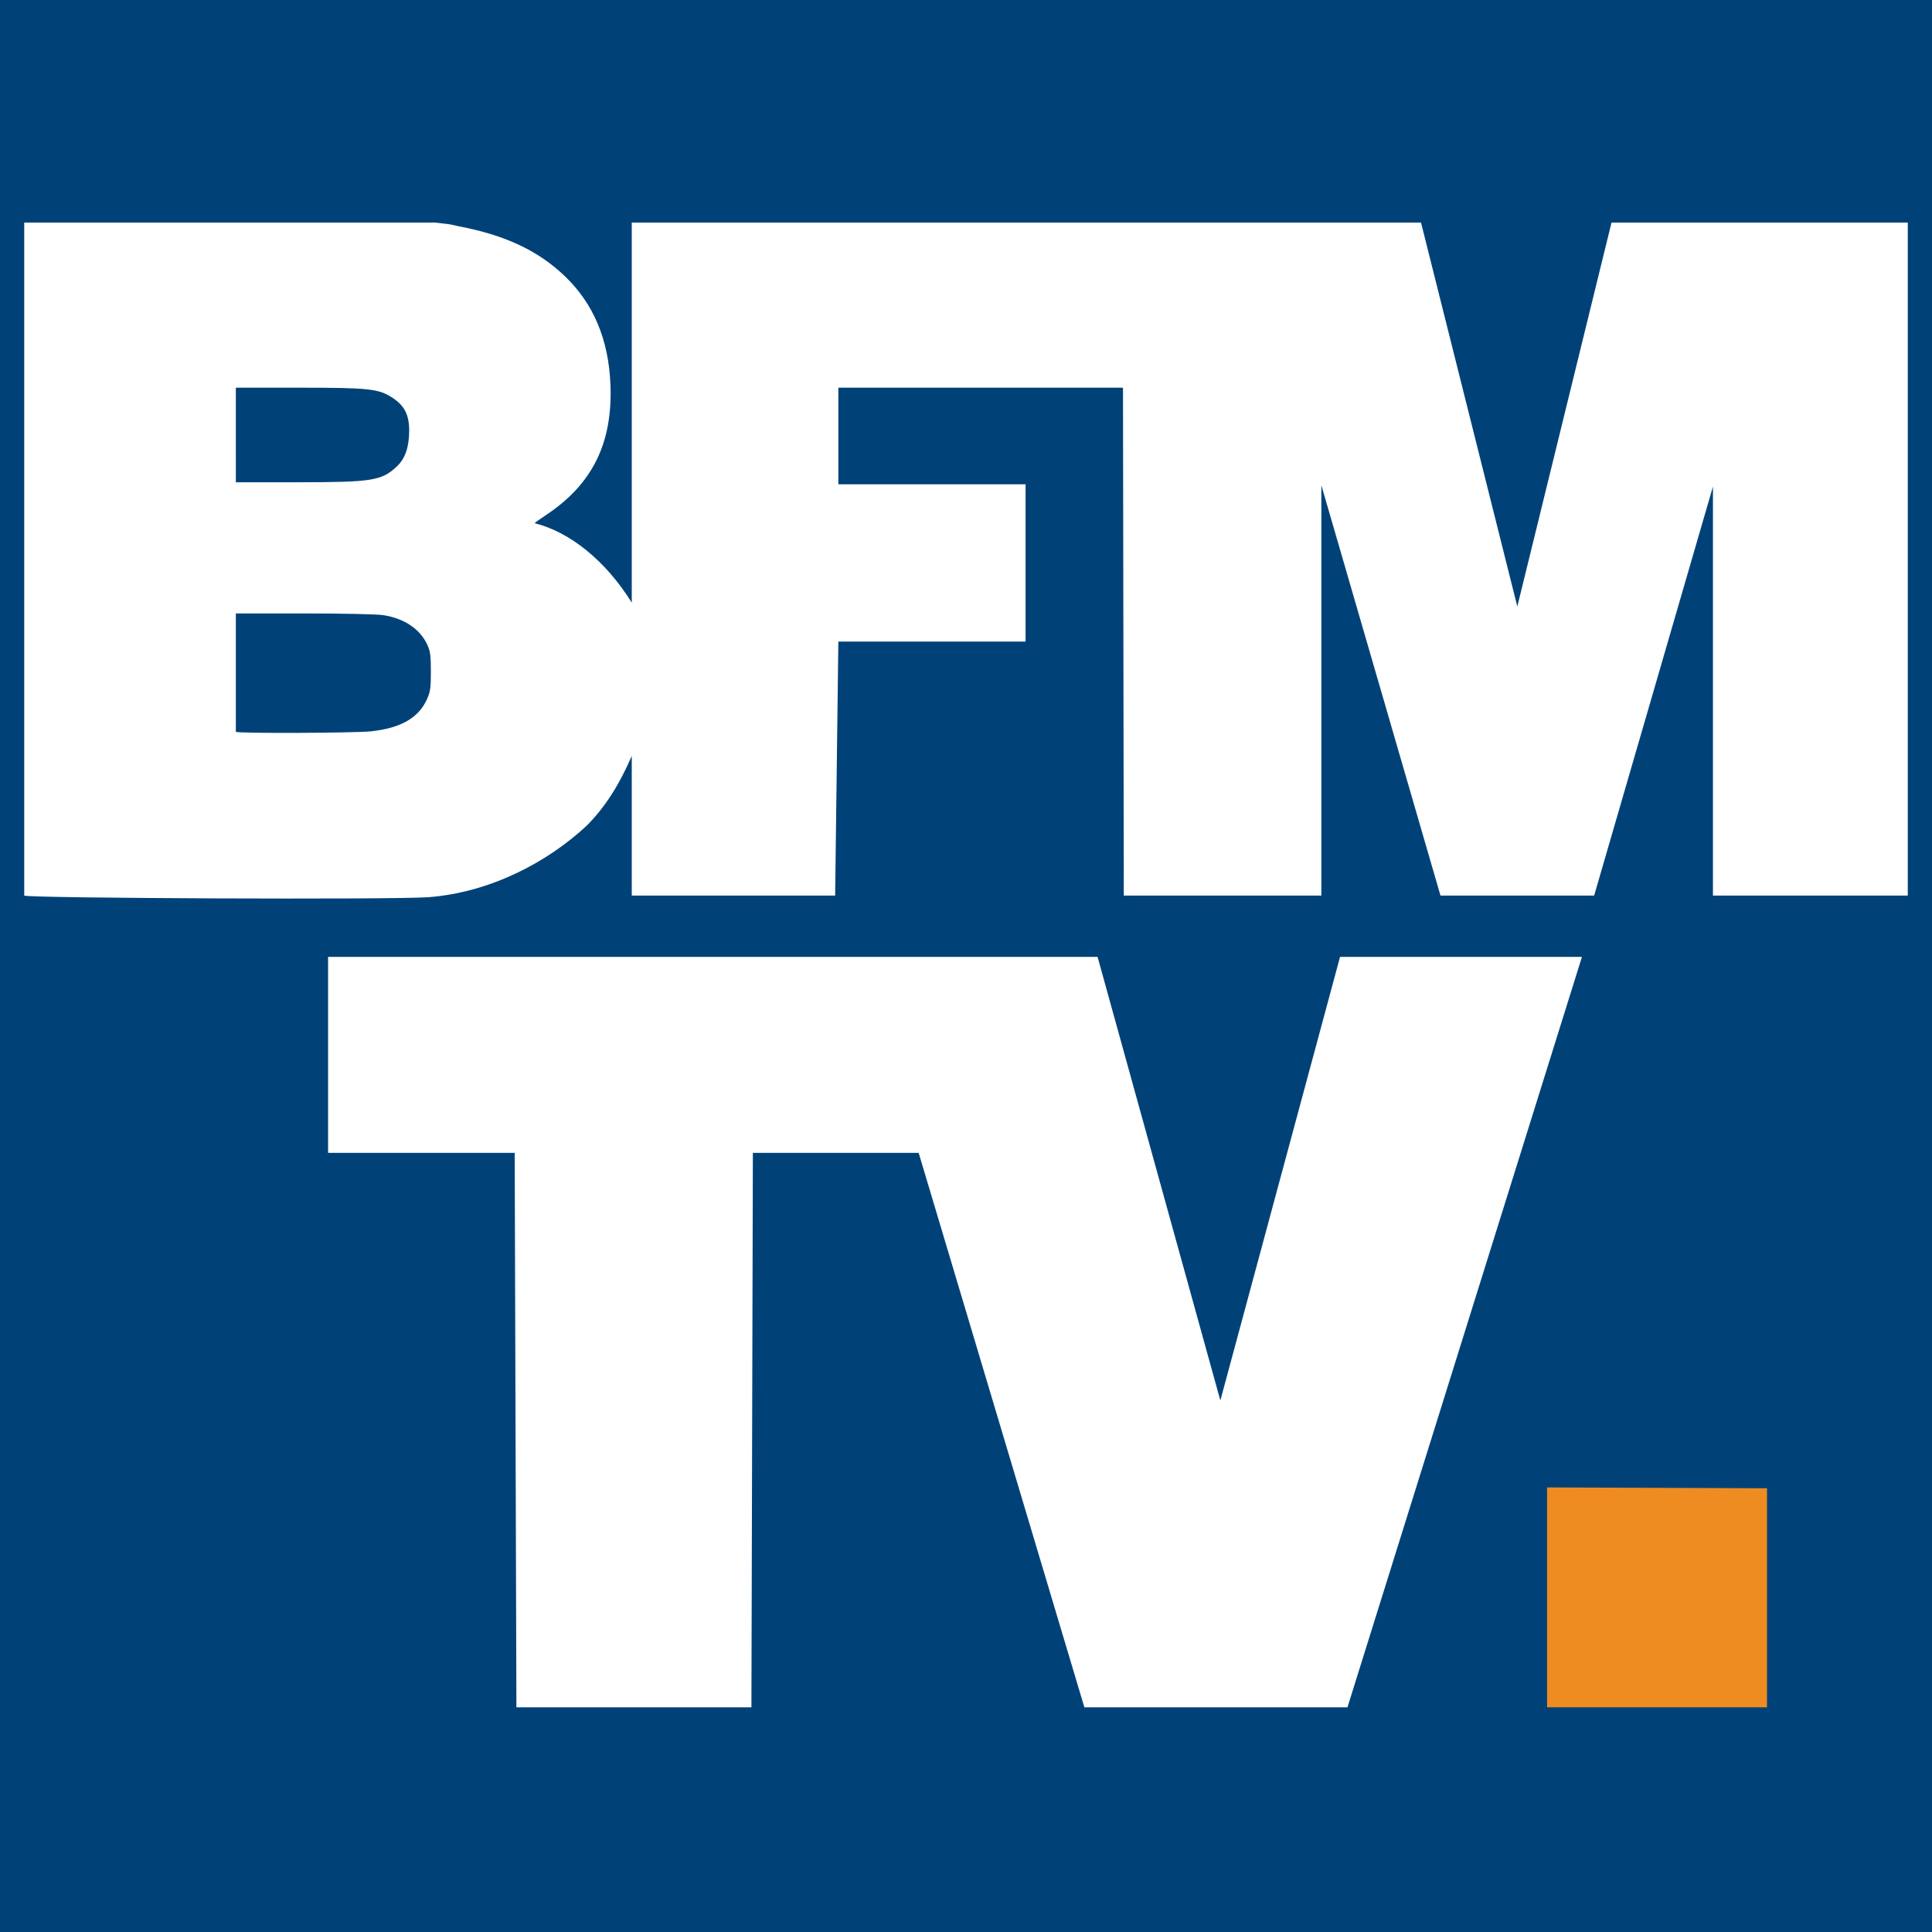
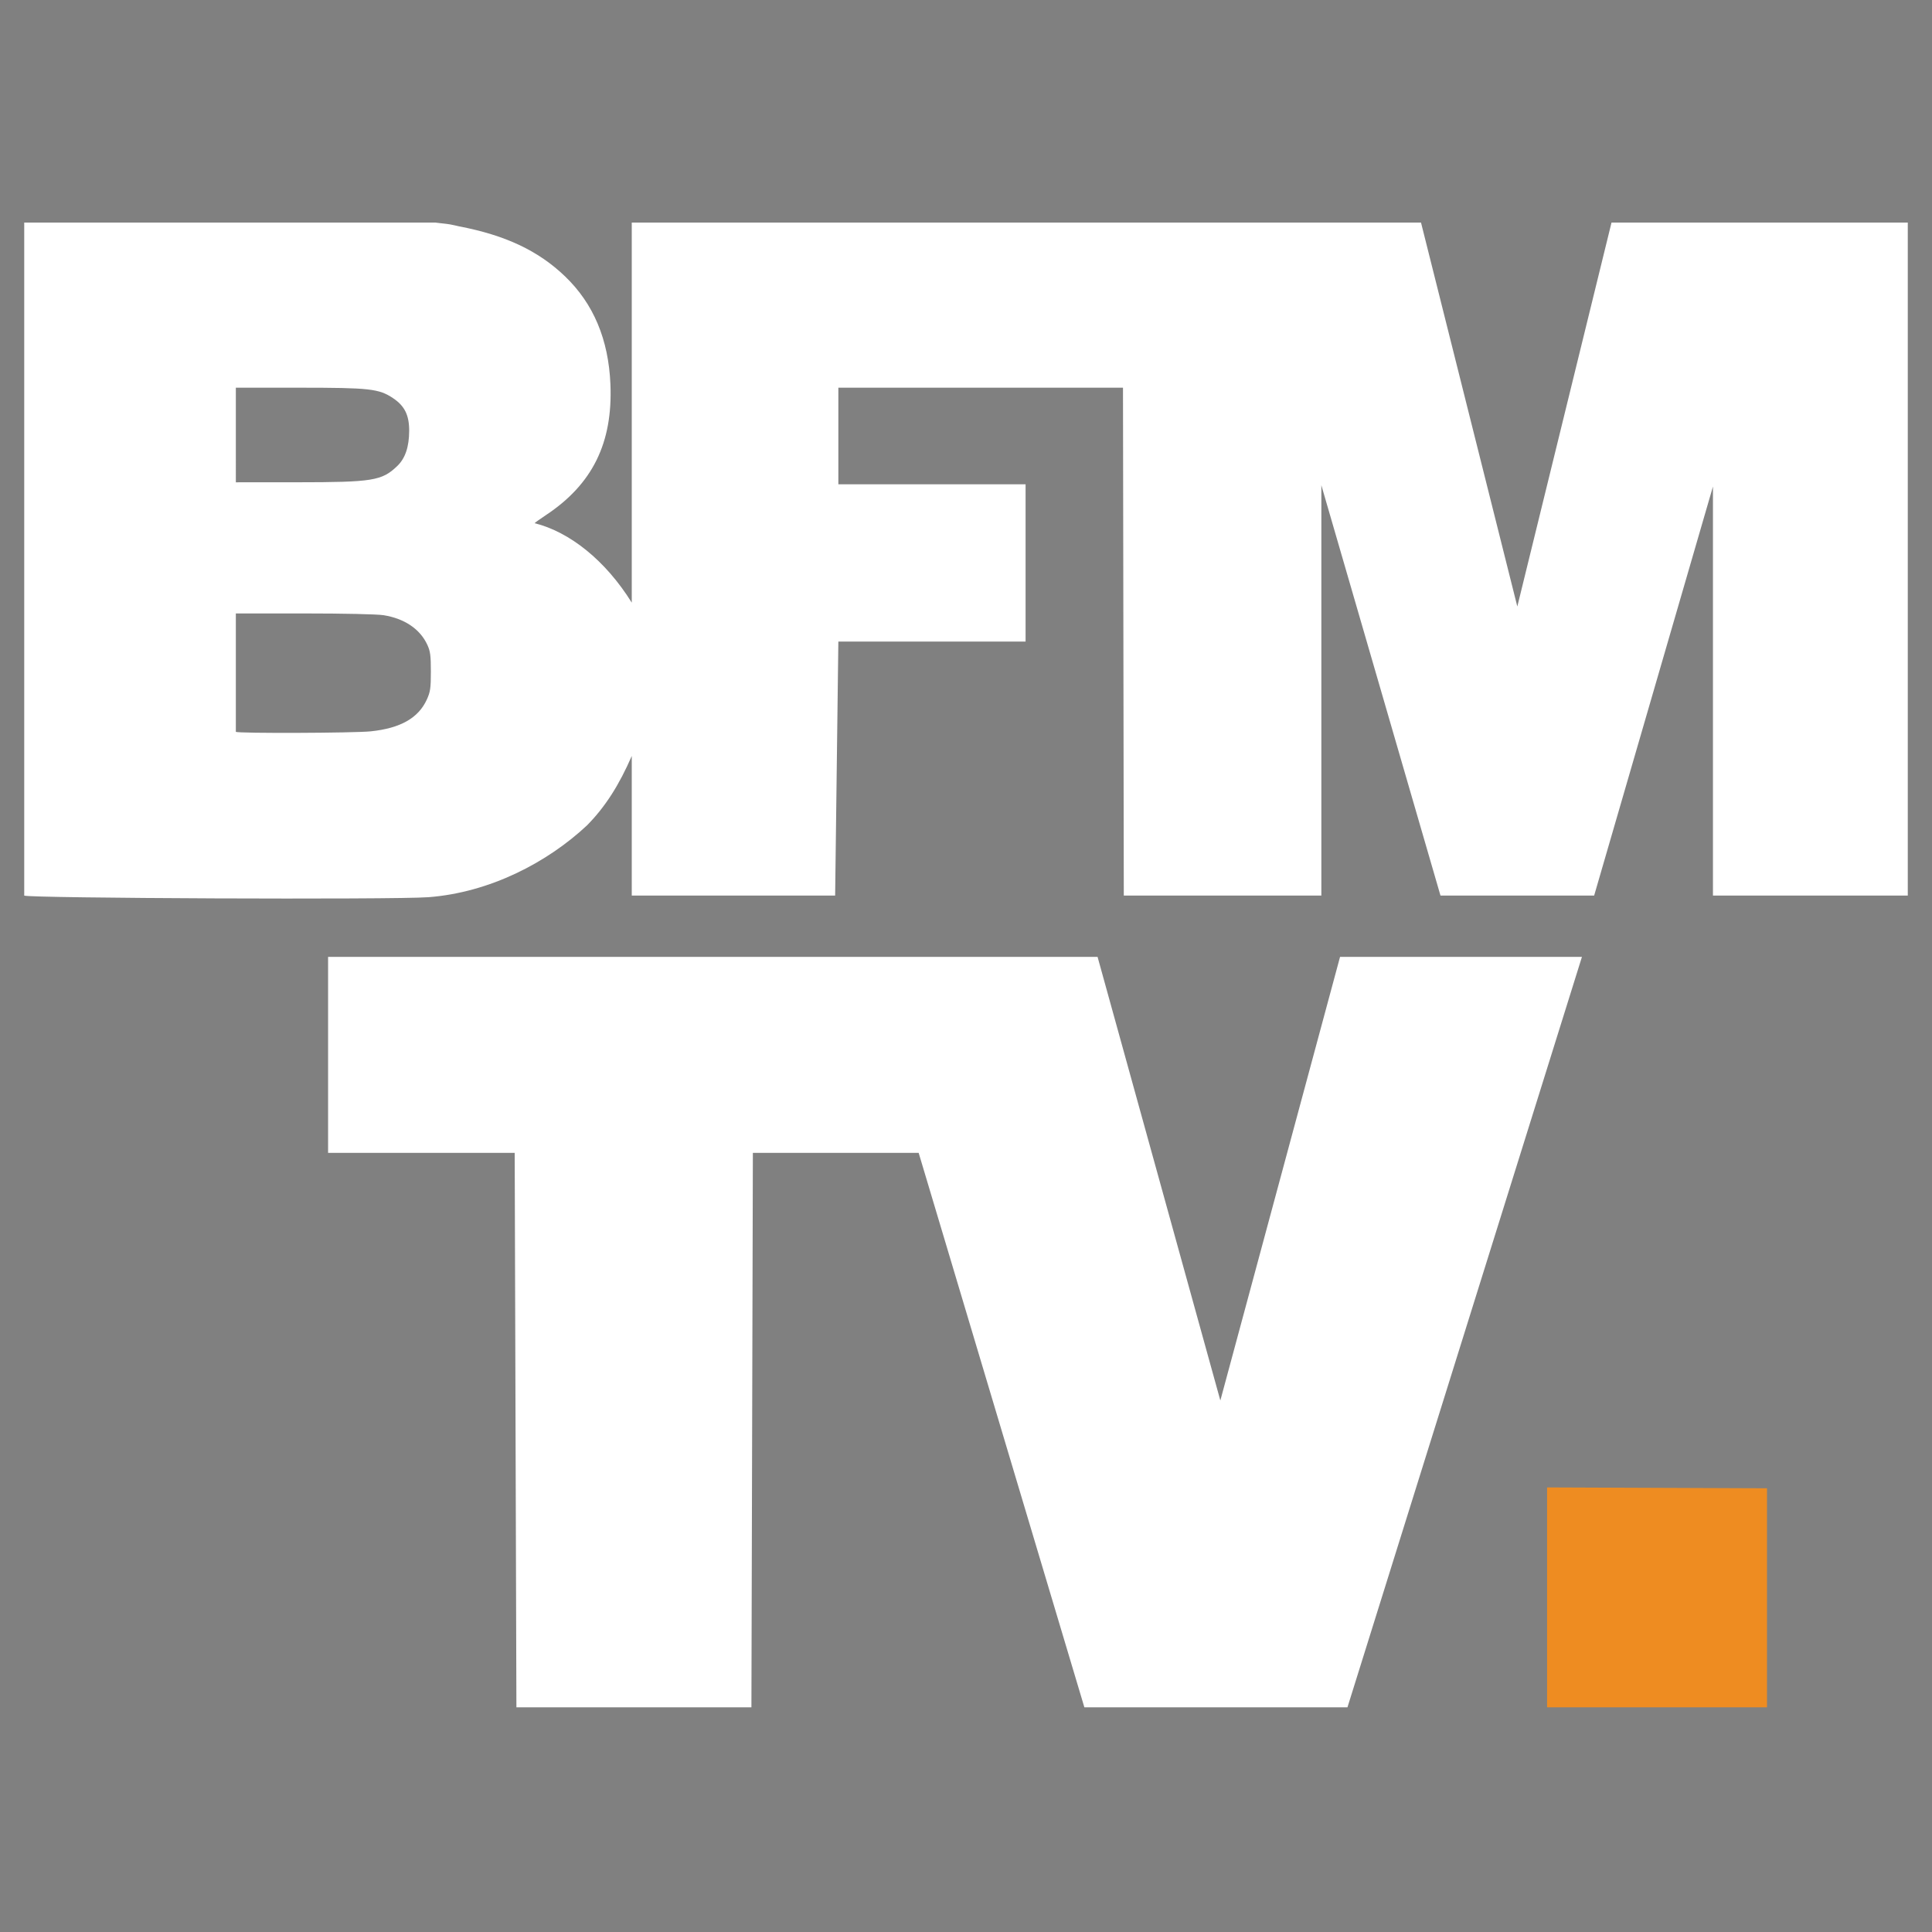
<svg xmlns="http://www.w3.org/2000/svg" xmlns:ns1="http://www.inkscape.org/namespaces/inkscape" xmlns:ns2="http://sodipodi.sourceforge.net/DTD/sodipodi-0.dtd" width="1455" height="1455" viewBox="0 0 1455 1455" id="svg2" version="1.1" ns1:version="0.91 r13725" ns2:docname="BFMTV.svg">
  <rect x="0" y="0" width="1455" height="1455" fill="#808080" stroke="none" />
  <defs id="defs4" />
  <ns2:namedview id="base" pagecolor="#ffffff" bordercolor="#666666" borderopacity="1.0" ns1:pageopacity="0.0" ns1:pageshadow="2" ns1:zoom="0.50616703" ns1:cx="332.12185" ns1:cy="1259.445" ns1:document-units="px" ns1:current-layer="layer1" showgrid="false" ns1:window-width="1280" ns1:window-height="691" ns1:window-x="0" ns1:window-y="1" ns1:window-maximized="1" units="px" />
  <g ns1:label="Calque 1" ns1:groupmode="layer" id="layer1" transform="translate(0,402.638)">
-     <path style="fill:#004278" d="m 0,-402.638 727.5,0 727.5,0 c 0,485 0,970 0,1455 l -727.5,0 -727.5,0 C 0,567.362 0,82.362 0,-402.638 Z" id="path3427" ns1:connector-curvature="0" ns2:nodetypes="ccccccc" />
    <path ns1:connector-curvature="0" id="path3403" d="m 1330.741,718.193 -165.625,-0.65 0,165.625 165.625,0 z" style="fill:#ee8c21;fill-opacity:1" ns2:nodetypes="ccccc" />
    <path ns2:nodetypes="ccccccccccccccccccccccccccccccccccccccccsssszccccccccscsssccsscsscc" style="fill:#ffffff;fill-opacity:1" d="m 565.894,883.169 1.096,-417.582 124.855,0 124.805,417.582 198.122,-4e-4 176.594,-565.164 -182.17,0 -90.145,334.078 -92.461,-334.078 -579.509,0 0,147.582 140.536,0 1.294,417.582 z M 322.615,273.047 c 46.394,-3.53 89.677,-26.233 119.423,-54.056 13.986,-14.155 24.351,-30.711 33.746,-52.303 l 0,105.149 153.164,0 2.418,-191.294 141,0 0,-118.456 -141,0 0,-72.75 214.361,0 0.612,382.5 148.778,0 0,-309.059 89.726,309.059 115.711,0 89.481,-308.062 0,308.062 146.726,0 0,-506.875 -223.116,0 -70.946,289.157 -72.531,-289.157 -594.383,0 0,286.25 C 455.936,19.31 428.935,-2.054 402.615,-8.617 c 0,-0.236 3.918,-3.034 8.706,-6.219 34.919,-23.22 50.201,-54.269 48.397,-98.327 -1.382,-33.736 -12.733,-60.752 -34.175,-81.336 -20.104,-19.3 -44.828,-30.969 -79.803,-37.667 0,0 -6.53,-1.597 -9.567,-1.885 -3.037,-0.288 -8.465,-0.988 -8.465,-0.988 l -309.467,0 0,506.875 c 2.732,2.012 278.278,3.196 304.375,1.21 z m -145,-124.543 -1e-4,-89.167 51.562,0.01 c 29.786,0.005 54.994,0.561 59.688,1.316 15.816,2.543 27.477,10.434 32.972,22.313 2.218,4.795 2.653,8.094 2.653,20.111 0,12.472 -0.395,15.248 -2.982,20.974 -6.332,14.013 -19.843,21.715 -42.221,24.069 -12.571,1.322 -100.4,1.644 -101.671,0.373 z m 0,-259.167 47.566,0 c 53.322,0 60.204,0.769 70.869,7.916 8.712,5.839 12.139,12.801 12.101,24.584 -0.039,12.106 -2.966,20.73 -8.997,26.507 -11.583,11.096 -18.375,12.194 -75.601,12.221 l -45.937,0.022 z" id="path3429" ns1:connector-curvature="0" />
  </g>
</svg>